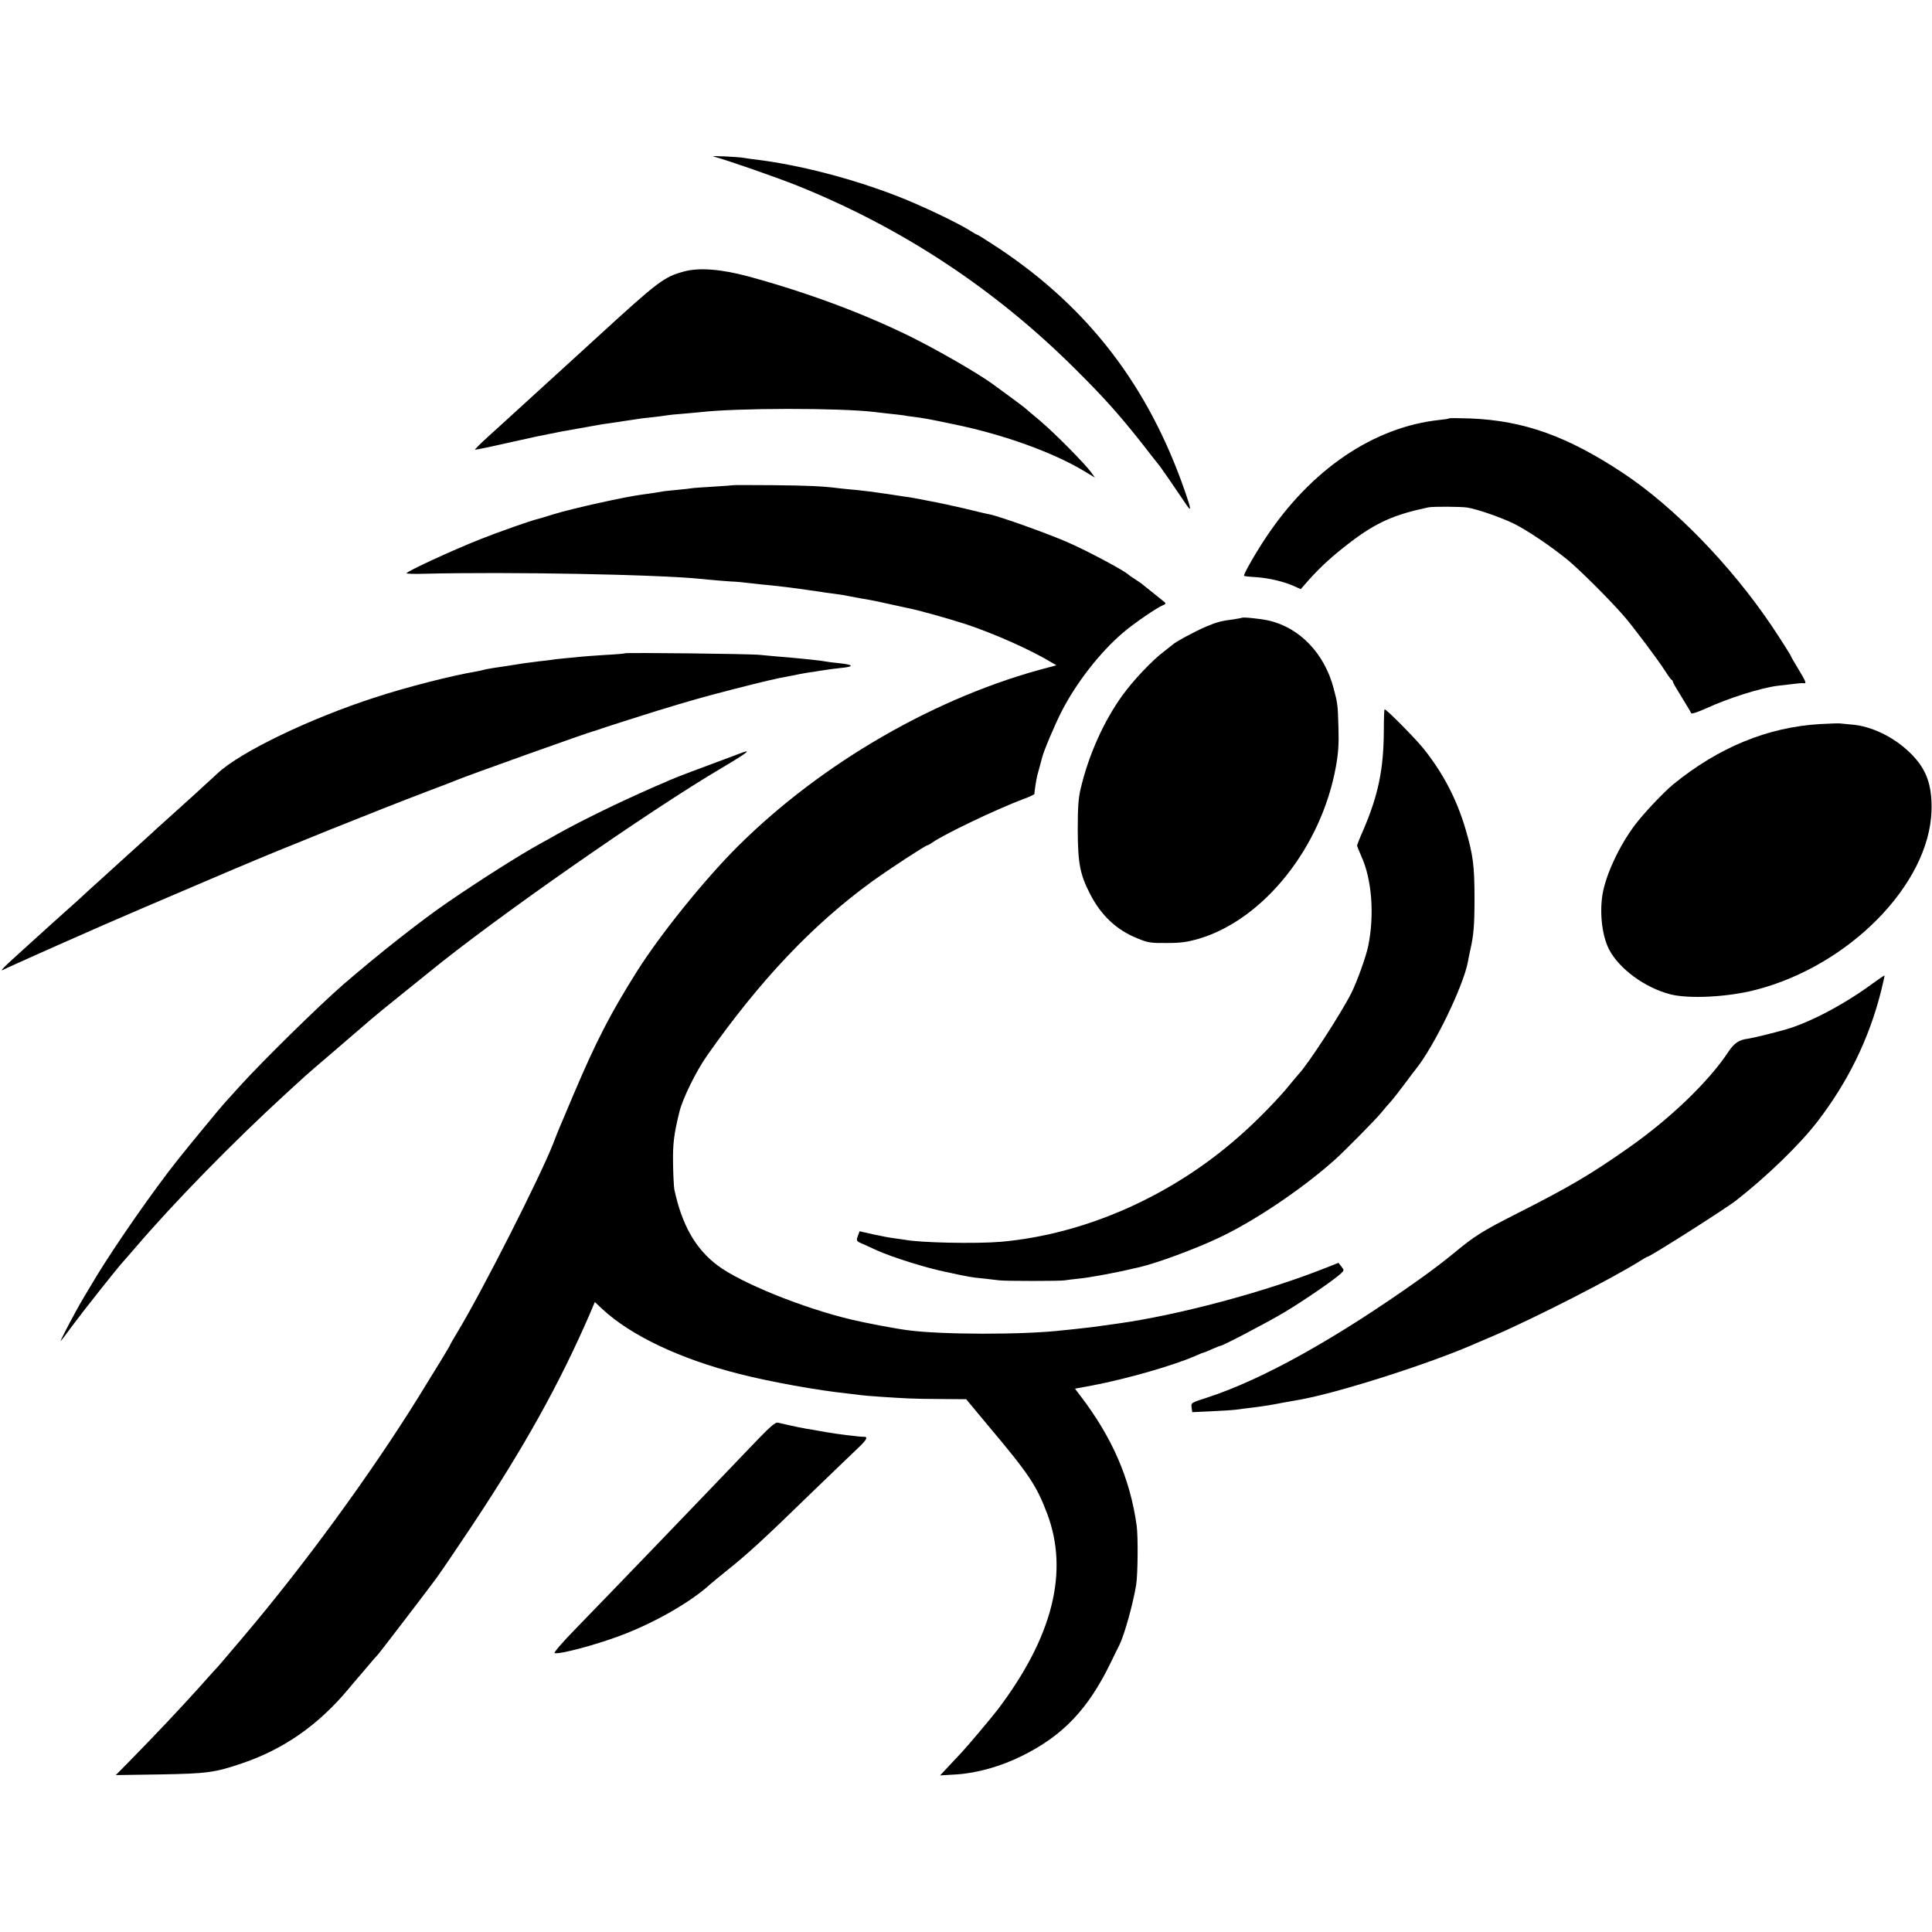
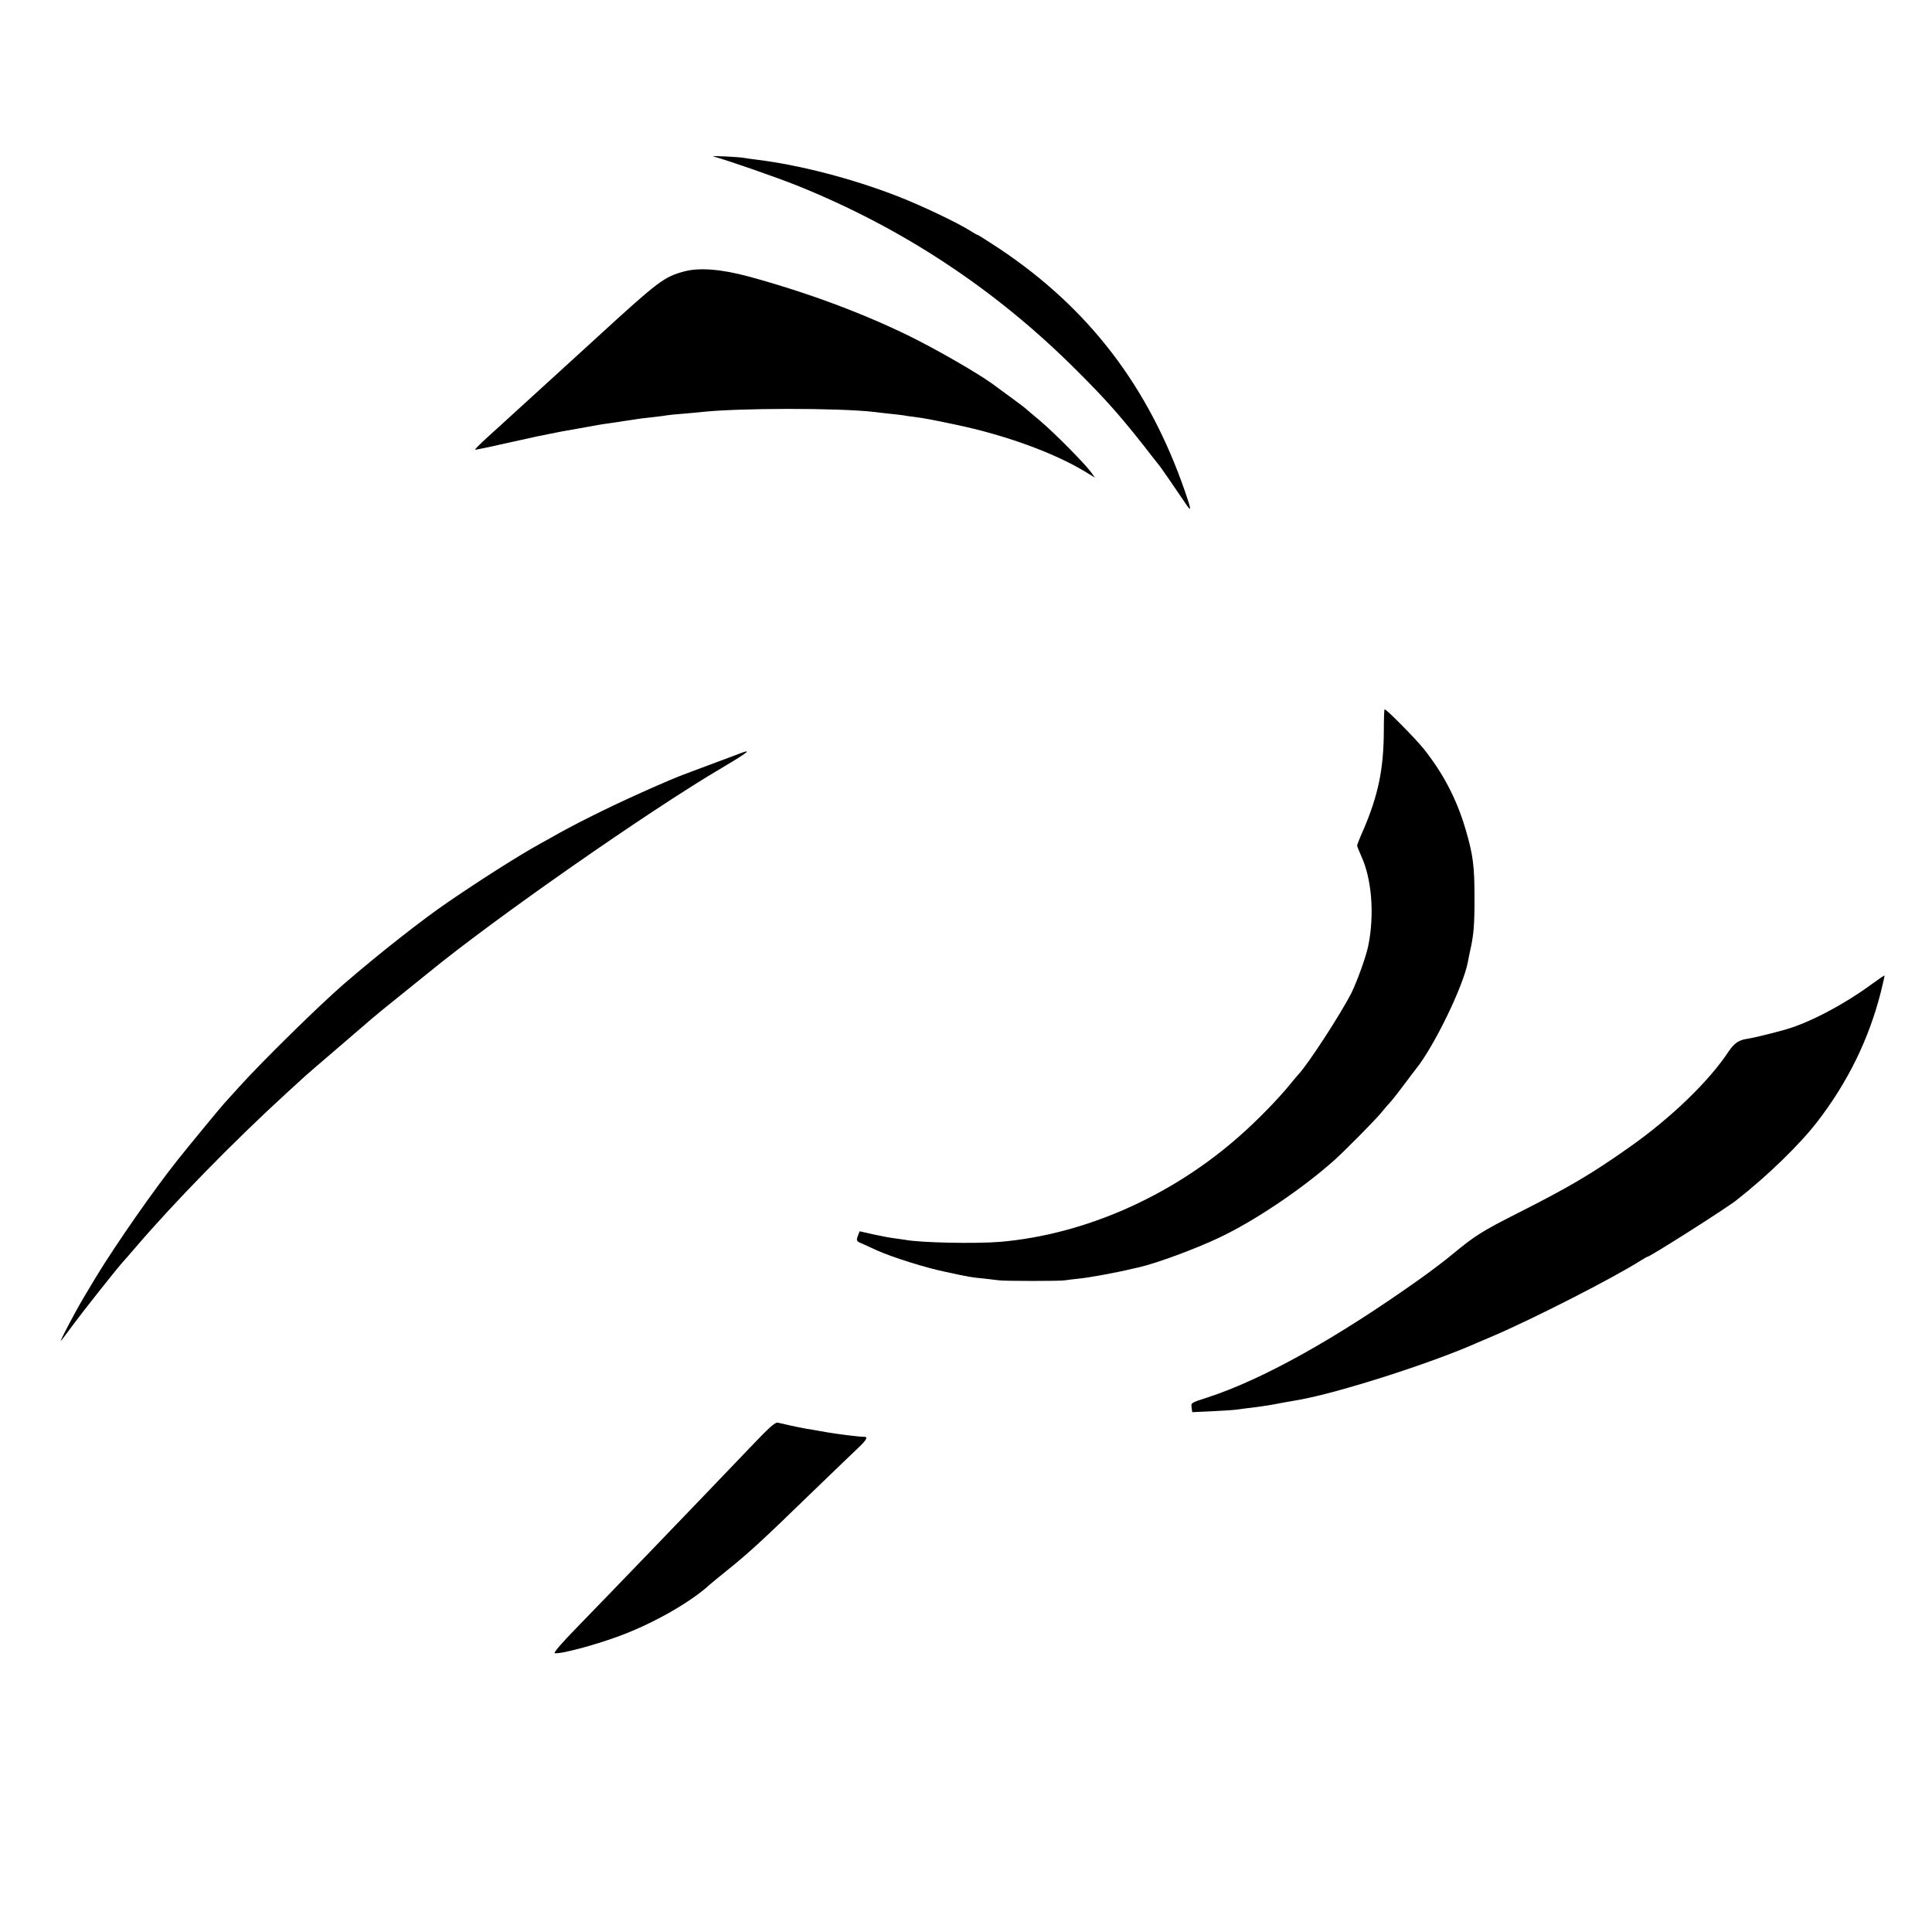
<svg xmlns="http://www.w3.org/2000/svg" version="1.0" width="1193pt" height="1193pt" viewBox="0 0 1193 1193" preserveAspectRatio="xMidYMid meet">
  <g transform="translate(0,1193) scale(0.1,-0.1)" fill="#000000" stroke="none">
    <path d="M4405 10964 c89 -24 390 -129 520 -181 645 -260 1215 -635 1711 -1128 182 -181 268 -277 414 -461 55 -71 106 -136 113 -144 10 -13 76 -108 161 -234 34 -51 33 -35 -8 83 -225 647 -594 1128 -1147 1497 -70 46 -130 84 -133 84 -4 0 -25 12 -48 27 -80 50 -299 154 -440 209 -286 112 -617 197 -883 229 -27 3 -59 8 -70 10 -31 6 -212 15 -190 9z" />
    <path d="M4225 10254 c-125 -34 -157 -58 -534 -403 -52 -47 -99 -91 -105 -96 -74 -67 -386 -352 -432 -394 -33 -31 -98 -89 -143 -130 -45 -41 -80 -76 -78 -78 2 -1 84 15 183 38 98 22 190 42 204 45 14 2 45 9 70 14 25 5 59 12 75 15 107 19 204 36 225 40 14 3 45 8 70 11 25 3 52 8 62 9 9 2 38 6 65 10 26 4 59 9 73 11 14 2 50 6 80 9 30 3 64 8 75 10 11 2 56 7 100 10 44 4 94 8 110 10 222 26 856 27 1075 1 19 -3 62 -7 95 -11 33 -3 72 -8 86 -10 14 -3 42 -7 62 -9 62 -8 106 -16 257 -48 303 -63 606 -173 798 -289 l63 -38 -23 32 c-39 54 -226 243 -317 320 -47 39 -88 74 -91 77 -6 6 -129 97 -205 152 -100 71 -340 209 -508 292 -294 144 -633 270 -992 368 -169 46 -306 57 -400 32z" />
-     <path d="M8949 9347 c-2 -3 -29 -7 -59 -10 -407 -43 -796 -306 -1077 -732 -65 -98 -137 -225 -131 -231 2 -2 36 -6 76 -8 80 -6 169 -27 232 -55 l42 -19 50 57 c74 83 152 153 254 231 161 123 274 173 484 217 31 6 197 5 240 -1 63 -10 212 -62 291 -101 83 -42 221 -135 324 -218 75 -61 259 -244 349 -347 55 -62 214 -274 256 -340 19 -30 38 -56 42 -58 5 -2 8 -8 8 -12 0 -5 25 -48 55 -96 30 -48 56 -92 58 -98 2 -6 39 6 93 30 136 63 336 126 439 139 11 1 49 6 85 10 36 5 71 8 79 6 18 -3 12 11 -38 94 -23 37 -41 69 -41 71 0 5 -66 109 -123 194 -252 372 -599 729 -912 937 -345 229 -615 326 -946 339 -69 2 -127 3 -130 1z" />
-     <path d="M4527 8934 c-1 -1 -56 -5 -122 -9 -65 -4 -126 -8 -135 -10 -8 -2 -49 -6 -90 -10 -41 -4 -82 -8 -90 -10 -33 -6 -97 -16 -125 -19 -102 -13 -428 -85 -545 -121 -47 -15 -92 -28 -100 -30 -38 -8 -247 -82 -355 -125 -174 -69 -455 -199 -455 -210 0 -3 48 -5 108 -3 514 13 1440 -4 1714 -32 65 -7 189 -17 208 -17 8 0 49 -4 90 -9 41 -5 98 -11 125 -13 64 -7 143 -16 175 -21 14 -2 45 -6 70 -10 25 -3 56 -8 70 -10 14 -3 45 -7 70 -10 25 -3 68 -9 95 -15 28 -5 64 -12 80 -15 54 -8 129 -24 195 -39 36 -8 77 -17 91 -20 54 -9 265 -68 368 -102 176 -59 400 -159 523 -234 l31 -18 -44 -12 c-688 -177 -1401 -587 -1923 -1106 -204 -203 -480 -545 -624 -774 -164 -261 -250 -428 -389 -755 -46 -110 -88 -209 -93 -220 -5 -11 -20 -50 -34 -86 -77 -199 -443 -921 -592 -1166 -24 -40 -44 -74 -44 -77 0 -4 -95 -160 -198 -326 -299 -481 -711 -1044 -1086 -1485 -132 -156 -156 -184 -176 -204 -8 -9 -51 -57 -95 -106 -109 -121 -261 -283 -428 -453 l-82 -83 270 4 c291 5 341 11 508 68 258 87 473 237 658 459 30 36 56 67 59 70 3 3 30 34 60 70 30 36 57 67 61 70 8 7 291 377 360 470 30 41 130 188 221 325 326 491 541 877 728 1307 l33 78 46 -43 c176 -164 482 -309 846 -401 197 -50 487 -102 670 -121 33 -4 70 -8 82 -10 26 -4 185 -15 288 -20 39 -2 135 -4 215 -4 l146 -1 139 -167 c249 -296 295 -365 361 -539 136 -360 34 -762 -304 -1209 -40 -52 -187 -227 -224 -266 -7 -8 -40 -43 -73 -78 l-60 -64 100 6 c129 8 278 50 411 117 250 125 403 287 541 570 25 52 51 104 56 114 31 64 84 254 103 371 10 66 12 296 3 363 -40 290 -150 544 -347 802 l-34 45 113 21 c209 40 497 123 627 180 29 13 55 23 57 23 3 0 26 9 51 21 26 11 48 20 51 20 14 0 289 144 393 206 122 73 317 207 353 243 17 17 17 18 0 40 l-18 23 -76 -30 c-376 -150 -916 -294 -1294 -346 -146 -21 -175 -24 -240 -31 -33 -4 -76 -8 -95 -10 -240 -28 -752 -27 -955 1 -78 10 -261 45 -345 65 -298 70 -686 227 -829 335 -136 102 -220 249 -267 469 -3 17 -7 88 -8 160 -2 120 5 180 39 318 19 81 104 254 172 350 326 464 652 808 1018 1074 107 77 330 223 341 223 3 0 18 8 32 18 78 54 395 205 559 267 40 14 72 30 71 33 -2 7 12 97 18 117 5 16 24 89 29 107 9 39 81 209 122 288 90 175 235 361 375 481 70 60 213 158 252 173 11 4 15 10 10 15 -7 7 -113 91 -149 120 -6 4 -24 16 -40 27 -17 10 -32 21 -35 24 -23 24 -247 144 -372 199 -124 55 -427 163 -488 175 -14 2 -81 18 -150 35 -69 16 -165 37 -215 46 -49 10 -99 19 -110 21 -10 2 -37 6 -60 9 -22 3 -51 8 -65 10 -14 2 -45 7 -70 10 -25 4 -56 8 -70 10 -14 2 -54 6 -90 10 -36 3 -81 8 -100 10 -99 13 -196 17 -413 19 -131 1 -239 1 -240 0z" />
-     <path d="M7668 8115 c-2 -1 -23 -5 -48 -9 -77 -10 -103 -16 -172 -45 -72 -31 -189 -94 -210 -114 -7 -6 -31 -25 -53 -42 -69 -51 -188 -177 -255 -270 -114 -158 -208 -367 -257 -575 -14 -58 -18 -116 -18 -255 1 -208 14 -274 76 -395 69 -134 164 -223 294 -275 63 -26 82 -29 180 -28 89 0 127 6 200 27 400 120 754 565 844 1061 15 84 19 140 16 240 -4 143 -5 151 -30 245 -56 214 -209 374 -400 418 -47 11 -161 23 -167 17z" />
-     <path d="M3859 7896 c-2 -2 -56 -7 -119 -10 -63 -4 -131 -9 -150 -11 -19 -2 -66 -6 -103 -10 -37 -3 -76 -8 -85 -10 -9 -1 -44 -6 -77 -9 -33 -4 -71 -9 -85 -11 -56 -9 -158 -25 -195 -30 -22 -4 -48 -8 -57 -11 -10 -3 -30 -7 -45 -10 -155 -26 -433 -97 -628 -161 -402 -130 -830 -336 -971 -468 -74 -69 -223 -204 -319 -290 -43 -38 -83 -75 -89 -81 -6 -5 -87 -79 -181 -164 -93 -85 -190 -172 -214 -194 -24 -23 -49 -45 -55 -51 -103 -92 -210 -188 -311 -280 -161 -145 -184 -169 -150 -151 17 9 118 54 225 102 107 47 213 95 235 104 102 47 615 267 945 407 19 8 44 18 55 23 224 96 850 348 1145 460 91 34 179 68 195 75 62 26 808 293 840 300 6 1 17 5 25 8 18 7 267 87 365 117 199 61 283 85 477 135 189 48 258 65 348 81 14 2 39 7 55 11 17 3 39 7 50 9 11 1 49 7 85 13 36 6 89 13 119 16 89 8 86 20 -9 30 -36 3 -72 8 -80 10 -20 5 -140 18 -285 30 -38 3 -92 8 -120 11 -57 7 -830 15 -836 10z" />
    <path d="M8545 7417 c-1 -236 -34 -396 -126 -611 -22 -49 -39 -93 -39 -97 0 -5 12 -34 26 -66 65 -141 82 -361 43 -553 -14 -68 -68 -218 -104 -291 -64 -127 -268 -441 -327 -503 -7 -8 -29 -33 -48 -57 -68 -85 -204 -226 -315 -323 -418 -371 -954 -608 -1475 -654 -154 -13 -503 -6 -595 13 -11 2 -40 6 -65 9 -25 3 -82 14 -128 24 l-84 19 -9 -24 c-13 -35 -12 -37 24 -52 17 -8 59 -27 92 -42 96 -43 299 -107 425 -133 148 -32 153 -33 236 -41 38 -4 80 -9 94 -11 34 -5 380 -5 405 0 11 2 52 7 90 11 56 5 231 37 325 60 8 2 29 6 45 10 114 27 346 113 490 181 222 104 522 307 719 484 69 63 248 244 285 289 20 25 47 56 60 70 13 14 50 62 83 106 33 44 65 87 72 95 112 140 291 508 320 660 2 14 9 45 14 70 22 94 27 160 27 320 0 206 -9 272 -56 432 -55 185 -137 342 -257 493 -51 64 -230 245 -242 245 -3 0 -5 -60 -5 -133z" />
-     <path d="M11240 7459 c-324 -19 -627 -143 -910 -374 -59 -49 -180 -177 -235 -250 -97 -129 -180 -308 -200 -430 -18 -117 -2 -252 40 -336 62 -121 223 -239 380 -279 115 -29 350 -17 520 26 581 147 1079 653 1092 1109 4 160 -32 258 -131 355 -101 99 -240 167 -364 176 -31 3 -64 6 -72 7 -8 1 -62 -1 -120 -4z" />
    <path d="M4560 7274 c-19 -7 -107 -40 -195 -73 -159 -59 -211 -79 -272 -107 -18 -8 -48 -20 -65 -28 -224 -99 -420 -195 -573 -279 -33 -19 -87 -49 -120 -67 -132 -73 -365 -221 -565 -358 -166 -113 -435 -325 -650 -511 -155 -135 -502 -476 -641 -630 -46 -51 -89 -99 -95 -105 -23 -25 -215 -258 -285 -346 -149 -187 -383 -523 -506 -725 -61 -101 -96 -160 -126 -215 -54 -99 -95 -180 -92 -180 2 0 33 40 69 90 64 87 288 370 317 400 8 8 41 47 74 85 237 277 602 651 934 955 57 52 109 100 115 105 6 6 94 82 196 169 102 88 199 171 215 185 17 15 100 83 185 151 85 69 162 130 170 137 400 328 1358 997 1810 1263 164 97 191 120 100 84z" />
    <path d="M11565 5858 c-175 -129 -387 -241 -535 -284 -80 -23 -203 -53 -237 -58 -55 -7 -84 -27 -119 -79 -121 -184 -359 -413 -614 -592 -237 -167 -372 -246 -692 -408 -215 -109 -260 -137 -393 -247 -44 -37 -136 -107 -205 -156 -517 -368 -974 -623 -1316 -734 -99 -32 -100 -32 -96 -61 l4 -29 111 5 c60 3 131 7 156 10 25 4 64 8 86 11 46 5 111 15 140 20 20 4 123 23 160 29 244 42 829 229 1110 355 11 5 53 23 94 40 248 106 742 358 912 466 21 13 40 24 43 24 15 0 481 296 546 347 191 149 394 346 503 488 187 243 318 509 392 803 13 53 23 97 22 98 -1 2 -34 -20 -72 -48z" />
    <path d="M4629 2989 c-341 -357 -831 -866 -1071 -1113 -89 -91 -141 -152 -133 -154 34 -8 250 50 403 107 210 78 439 209 557 318 11 10 54 45 95 78 142 114 221 186 538 494 129 124 256 247 283 272 52 49 61 68 32 67 -22 -1 -174 18 -228 28 -11 2 -49 9 -85 15 -55 8 -117 21 -216 44 -18 4 -51 -26 -175 -156z" />
  </g>
</svg>